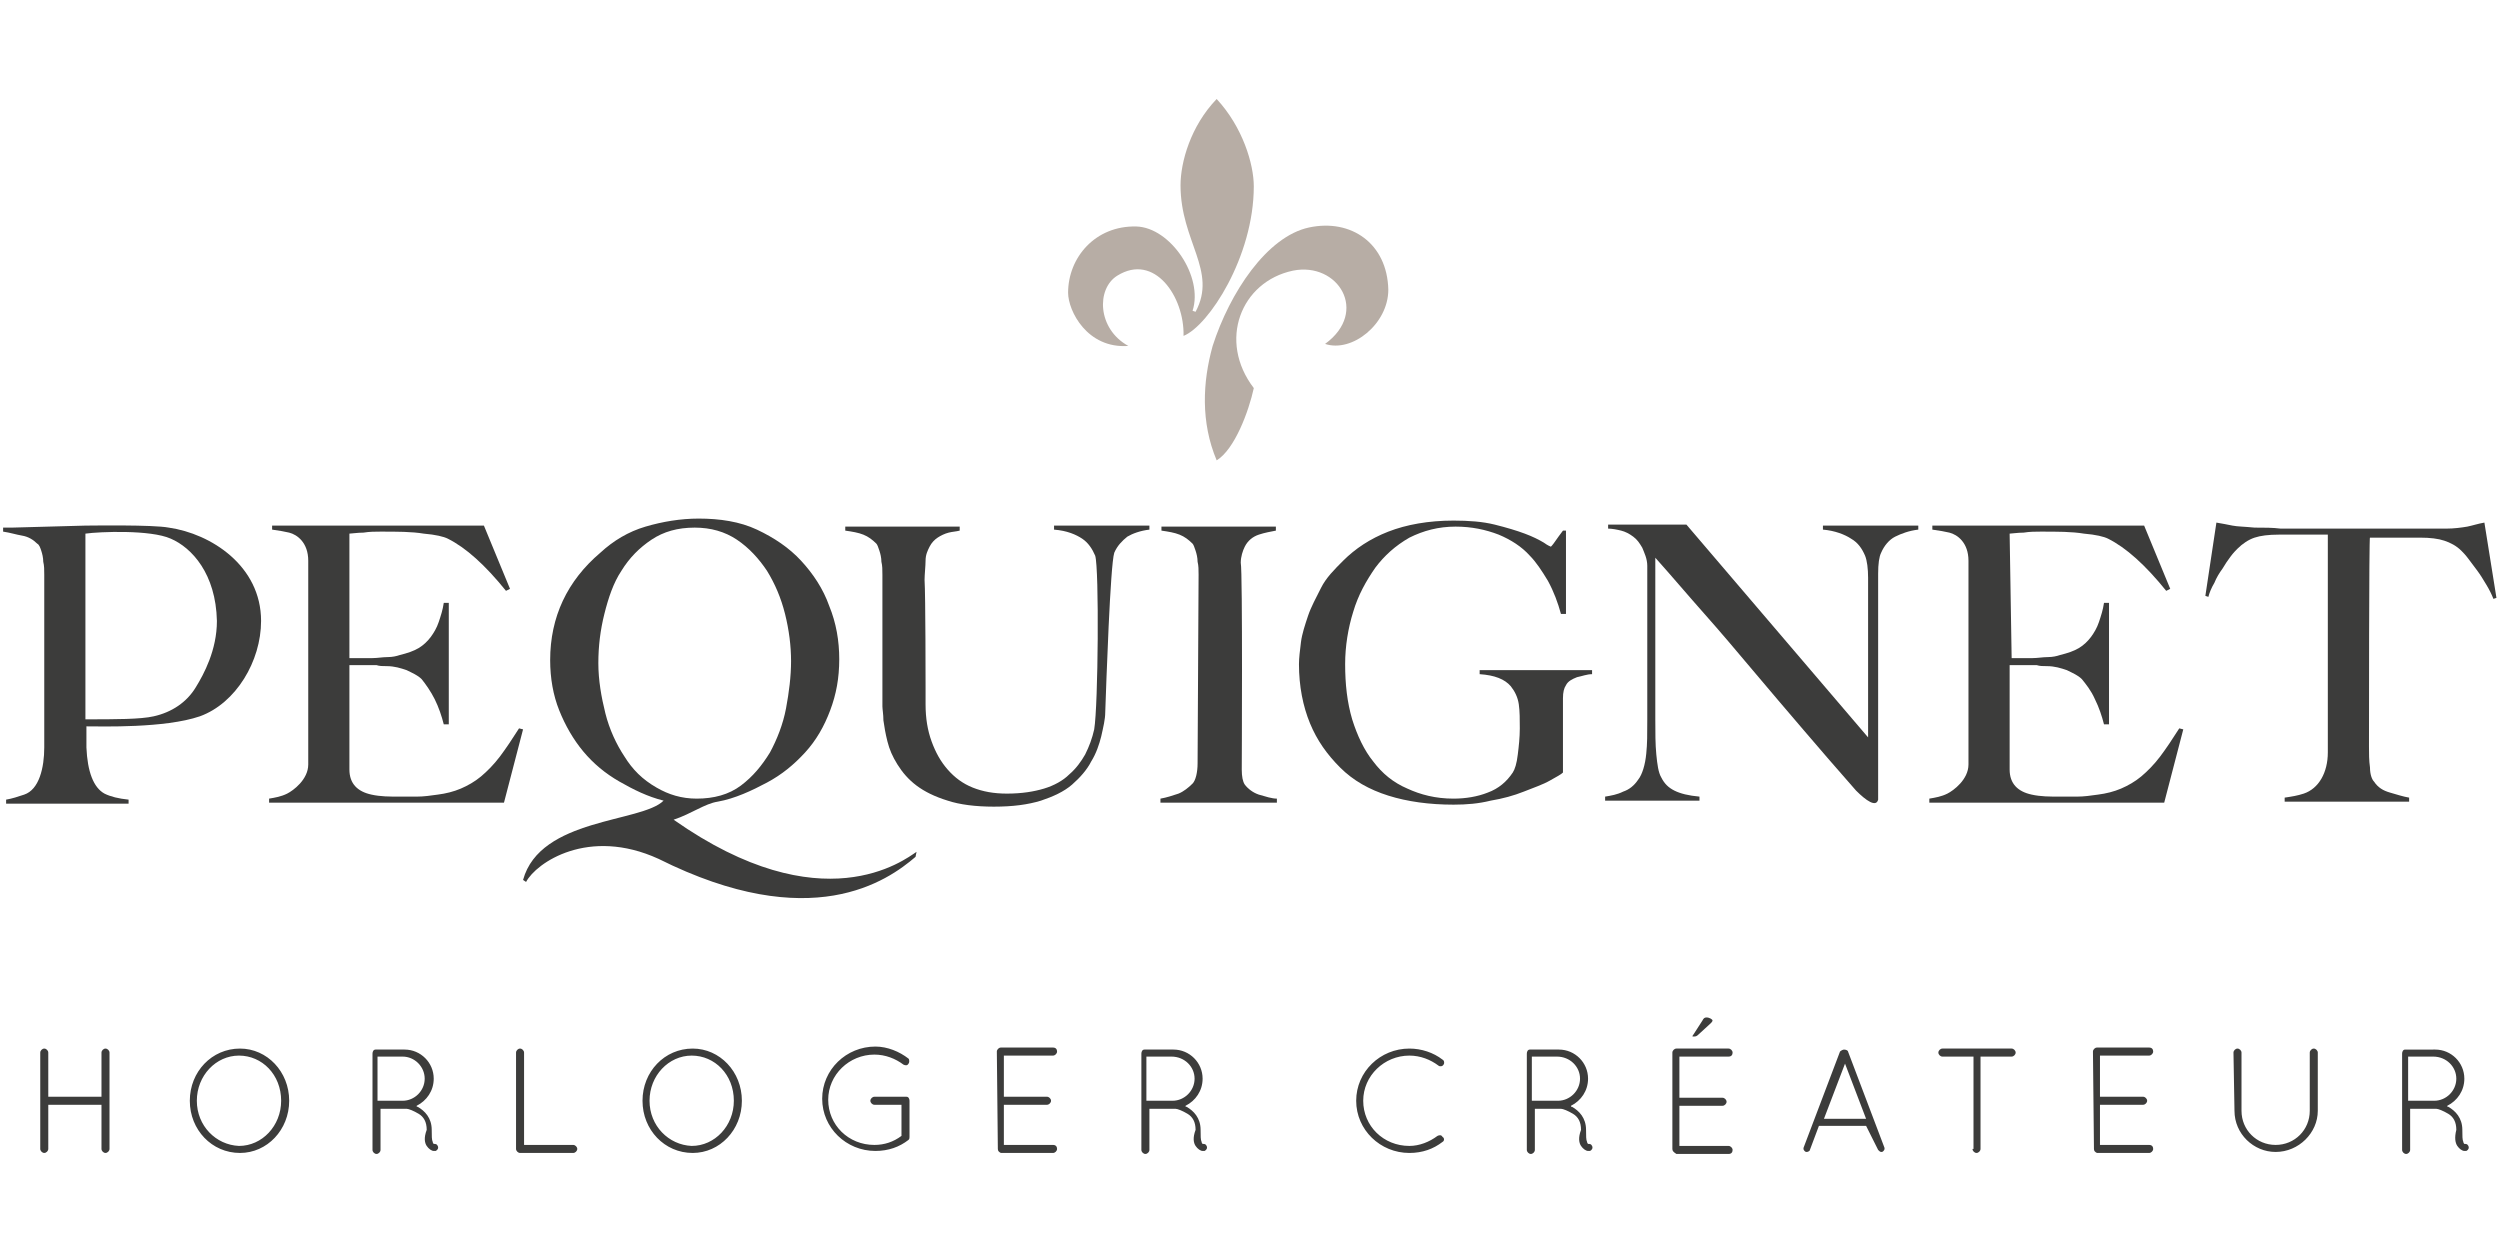
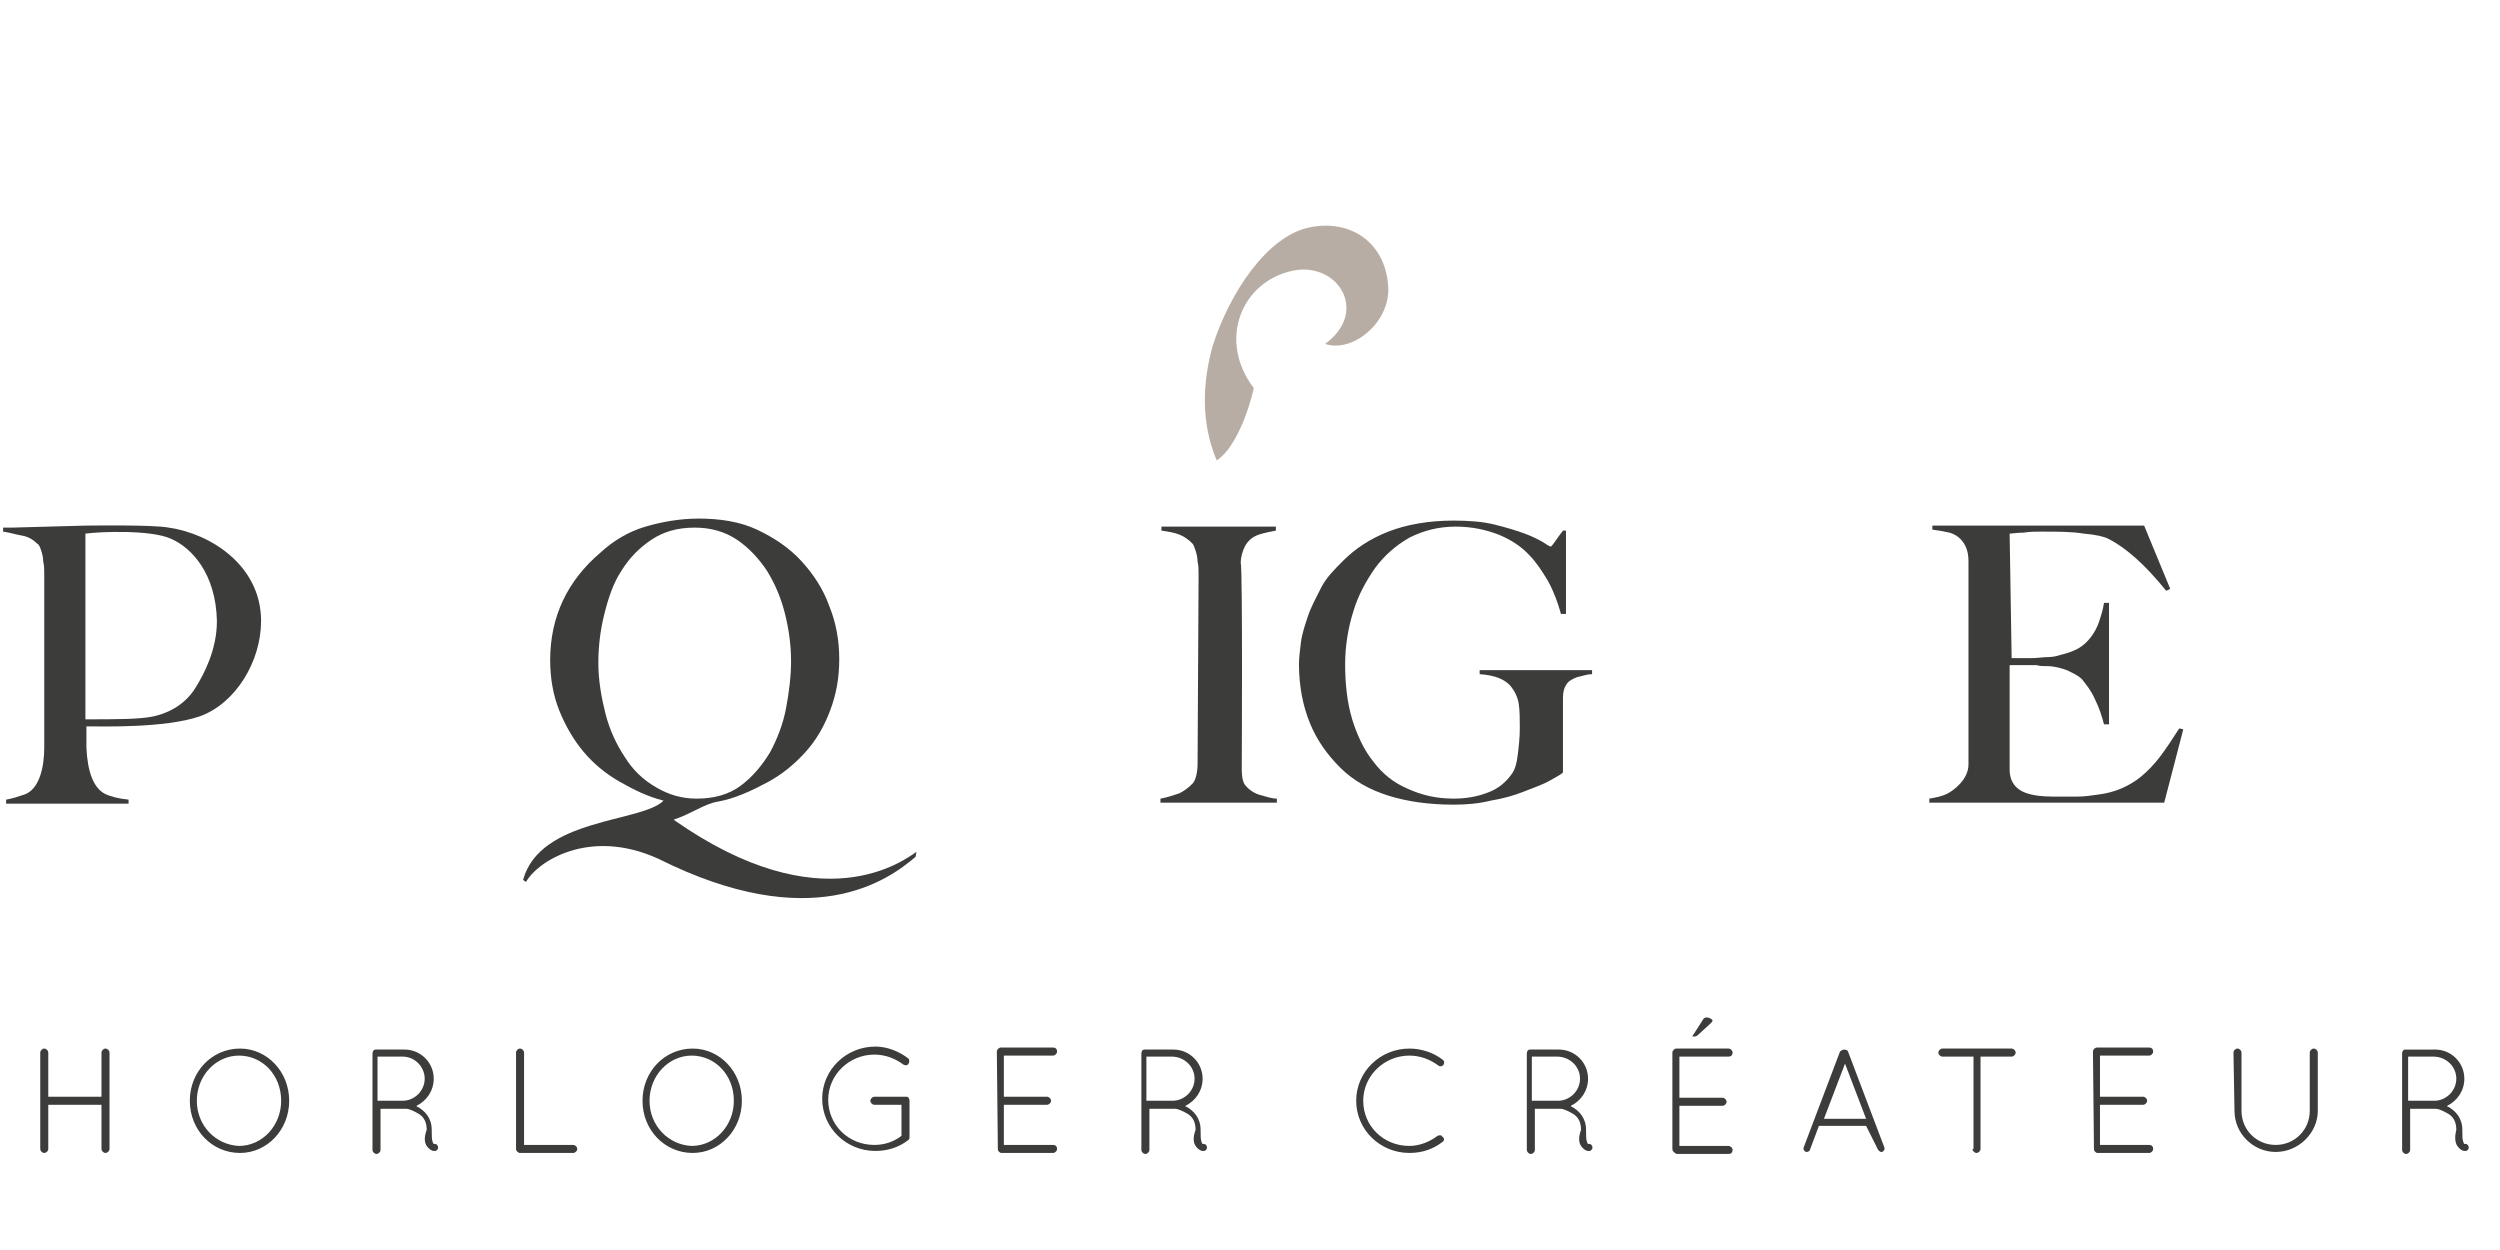
<svg xmlns="http://www.w3.org/2000/svg" version="1.1" id="Calque_1" x="0px" y="0px" viewBox="0 0 332 166" style="enable-background:new 0 0 332 166;" xml:space="preserve">
  <style type="text/css">
	.st0{fill:#B7ADA5;}
	.st1{fill:#3C3C3B;}
</style>
  <g transform="matrix(1.333,0,0,-1.333,-212.467,655.387)">
    <g>
-       <path class="st0" d="M280.6,481.8c-2.6-2.7-3.6-6.3-3.6-8.6c0-5.6,3.7-8.5,1.5-12.6l-0.3,0.1c1.1,3.4-2.2,8.3-5.6,8.4    c-4.1,0.1-6.8-3.1-6.8-6.6c0-1.8,1.9-5.6,6-5.3c-3.1,1.7-3.2,5.7-1.1,7c3.7,2.3,6.7-2.1,6.6-6c2.5,1,7,7.9,7,14.9    C284.3,475.3,283.2,479,280.6,481.8" />
      <path class="st0" d="M280.6,445.8c1.8,1.1,3.2,4.9,3.7,7.2c-3.6,4.7-1.3,10.6,3.9,11.7c4.5,0.9,7.6-4.1,3.2-7.3    c2.7-0.9,6.3,2,6.3,5.4c-0.1,4.6-3.7,7.1-7.9,6.2c-4.2-0.9-7.9-6.5-9.6-11.8C279.2,453.6,279,449.6,280.6,445.8" />
    </g>
    <g>
      <path class="st1" d="M250.7,406.8c-1.2-0.8-9.4-7.2-24.2,3.2c1.8,0.6,3.1,1.6,4.4,1.8c1.7,0.3,3.4,1.1,4.9,1.9    c1.5,0.8,2.7,1.8,3.8,3c1.1,1.2,1.9,2.6,2.5,4.2c0.6,1.6,0.9,3.2,0.9,5.1c0,1.8-0.3,3.6-1,5.3c-0.6,1.7-1.6,3.2-2.8,4.5    c-1.2,1.3-2.7,2.3-4.4,3.1c-1.7,0.8-3.7,1.1-5.8,1.1c-1.8,0-3.6-0.3-5.3-0.8s-3.2-1.4-4.5-2.6c-3.3-2.8-5-6.4-5-10.7    c0-1.8,0.3-3.5,0.9-5c0.6-1.5,1.4-2.9,2.4-4.1c1-1.2,2.2-2.2,3.6-3c1.4-0.8,2.8-1.5,4.4-1.9c-2.2-2.2-12.3-1.7-14-7.9l0.3-0.2    c1,1.9,6.2,5.5,13.2,2.3c15.2-7.6,22.8-2.2,25.6,0.2L250.7,406.8z M221.6,416.3c-0.8,1.2-1.5,2.7-1.9,4.3c-0.4,1.6-0.7,3.3-0.7,5    c0,1.7,0.2,3.3,0.6,4.9c0.4,1.6,0.9,3.1,1.7,4.3c0.8,1.3,1.8,2.3,3,3.1c1.2,0.8,2.6,1.2,4.3,1.2c1.6,0,3-0.4,4.2-1.2    c1.2-0.8,2.2-1.9,3-3.1c0.8-1.3,1.4-2.7,1.8-4.3c0.4-1.6,0.6-3.2,0.6-4.7c0-1.5-0.2-3.1-0.5-4.7c-0.3-1.6-0.9-3.1-1.6-4.4    c-0.8-1.3-1.7-2.4-2.9-3.3c-1.2-0.9-2.7-1.3-4.4-1.3c-1.5,0-2.8,0.4-4,1.1C223.4,414,222.4,415,221.6,416.3" />
-       <path class="st1" d="M251.6,423.2c0-0.5,0-1.1,0-1.7c0-1.4,0.2-2.6,0.6-3.7c0.4-1.1,0.9-2,1.6-2.8c0.7-0.8,1.5-1.4,2.5-1.8    c1-0.4,2.1-0.6,3.4-0.6c1.5,0,2.7,0.2,3.7,0.5c1,0.3,1.9,0.8,2.5,1.4c0.7,0.6,1.2,1.3,1.6,2c0.4,0.8,0.7,1.6,0.9,2.5    c0.4,2.4,0.5,16,0.1,17.3c-0.3,0.7-0.7,1.3-1.3,1.7c-0.6,0.4-1.5,0.8-2.8,0.9v0.4h9.5v-0.4c-0.9-0.1-1.7-0.4-2.2-0.7    c-0.5-0.4-1-0.9-1.3-1.6c-0.4-1.2-0.8-13.1-0.9-15.9c0-0.7-0.2-1.5-0.4-2.4c-0.2-0.8-0.5-1.7-1-2.5c-0.4-0.8-1.1-1.6-1.9-2.3    c-0.8-0.7-1.9-1.2-3.1-1.6c-1.3-0.4-2.8-0.6-4.7-0.6c-1.8,0-3.4,0.2-4.6,0.6c-1.3,0.4-2.3,0.9-3.1,1.5c-0.8,0.6-1.4,1.3-1.9,2.1    s-0.8,1.5-1,2.3c-0.2,0.8-0.3,1.4-0.4,2.1c0,0.6-0.1,1.1-0.1,1.4c0,0.9,0,13.1,0,13.1c0,0.5,0,0.9-0.1,1.3c0,0.4-0.1,0.8-0.2,1.1    c-0.1,0.3-0.2,0.6-0.3,0.7c-0.4,0.4-0.8,0.7-1.3,0.9c-0.5,0.2-1.1,0.3-1.8,0.4v0.4h11.4v-0.4c-0.4-0.1-0.7-0.1-1.1-0.2    c-0.4-0.1-0.8-0.3-1.1-0.5c-0.3-0.2-0.6-0.5-0.8-0.9c-0.2-0.4-0.4-0.8-0.4-1.4c0-0.5-0.1-1.4-0.1-1.9    C251.6,432.4,251.6,423.2,251.6,423.2" />
      <path class="st1" d="M283.1,415c0-0.7,0.1-1.2,0.3-1.5c0.3-0.4,0.8-0.8,1.4-1c0.7-0.2,1.3-0.4,1.8-0.4v-0.4h-11.6v0.4    c0.6,0.1,1.2,0.3,1.8,0.5c0.5,0.2,1,0.6,1.4,1c0.3,0.3,0.5,1.1,0.5,2c0,0,0.1,17.2,0.1,18.8c0,0.5,0,0.9-0.1,1.3    c0,0.4-0.1,0.8-0.2,1.1c-0.1,0.3-0.2,0.6-0.3,0.7c-0.4,0.4-0.8,0.7-1.3,0.9c-0.5,0.2-1.1,0.3-1.8,0.4v0.4h11.4v-0.4    c-0.5-0.1-1.1-0.2-1.7-0.4c-0.6-0.2-1.1-0.6-1.4-1.2c-0.2-0.4-0.4-1-0.4-1.6C283.2,434.7,283.1,415,283.1,415" />
      <path class="st1" d="M316.5,424.2c-0.5-0.2-0.9-0.4-1.1-0.8c-0.2-0.3-0.3-0.7-0.3-1.3c0-0.6,0-1.2,0-1.8v-5.6    c-0.2-0.2-0.6-0.4-1.3-0.8c-0.7-0.4-1.6-0.7-2.6-1.1c-1-0.4-2.1-0.7-3.3-0.9c-1.2-0.3-2.4-0.4-3.7-0.4c-2.4,0-4.6,0.3-6.5,0.9    c-1.9,0.6-3.5,1.5-4.8,2.8s-2.3,2.7-3,4.4s-1.1,3.7-1.1,5.9c0,0.6,0.1,1.4,0.2,2.2c0.1,0.8,0.4,1.7,0.7,2.6    c0.3,0.9,0.8,1.8,1.3,2.8s1.3,1.8,2.2,2.7c1.2,1.2,2.7,2.2,4.5,2.9c1.8,0.7,4,1.1,6.5,1.1c1.5,0,2.9-0.1,4.1-0.4    c1.2-0.3,2.2-0.6,3-0.9c0.8-0.3,1.4-0.6,1.9-0.9c0.4-0.3,0.7-0.4,0.7-0.4s0.2,0.2,0.4,0.5c0.2,0.3,0.5,0.7,0.8,1.1h0.3v-8.3h-0.5    c-0.3,1.1-0.7,2.2-1.3,3.3c-0.6,1-1.2,1.9-1.8,2.5c-0.8,0.9-1.9,1.6-3.1,2.1c-1.3,0.5-2.7,0.8-4.3,0.8c-1.7,0-3.2-0.4-4.6-1.1    c-1.4-0.8-2.5-1.8-3.4-3c-0.9-1.3-1.7-2.7-2.2-4.4c-0.5-1.6-0.8-3.4-0.8-5.2c0-2,0.2-3.8,0.7-5.5c0.5-1.6,1.2-3.1,2.1-4.2    c0.9-1.2,2-2.1,3.4-2.7c1.3-0.6,2.8-1,4.6-1c1.2,0,2.4,0.2,3.4,0.6c1.1,0.4,1.9,1.1,2.5,2c0.2,0.3,0.4,0.9,0.5,1.8    c0.1,0.8,0.2,1.7,0.2,2.6c0,0.9,0,1.7-0.1,2.4c-0.1,0.7-0.4,1.3-0.8,1.8c-0.6,0.7-1.6,1.1-3.1,1.2v0.4h11.2v-0.4    C317.5,424.5,317,424.3,316.5,424.2" />
-       <path class="st1" d="M344.3,412.9c-2.2,2.5-3.4,3.9-5.2,6c-1.8,2.1-3.5,4.1-5.1,6c-1.6,1.9-3.2,3.8-4.8,5.6    c-1.6,1.8-3.2,3.7-4.9,5.6V420c0-1.3,0-2.5,0.1-3.5s0.2-1.8,0.5-2.3c0.3-0.6,0.7-1,1.3-1.3c0.6-0.3,1.4-0.5,2.5-0.6v-0.4h-9.4v0.4    c0.6,0.1,1.2,0.2,1.8,0.5c0.6,0.2,1.1,0.6,1.5,1.2c0.4,0.5,0.7,1.5,0.8,2.6c0.1,1,0.1,1.8,0.1,3.4c0,0,0,14.1,0,15.3    c0,0.7-0.3,1.3-0.5,1.8c-0.3,0.5-0.5,0.8-0.9,1.1c-0.4,0.3-0.8,0.5-1.2,0.6c-0.4,0.1-0.9,0.2-1.3,0.2v0.4h7.8l18.1-21.2v13    c0,1,0,2,0,2.9c0,0.9-0.1,1.7-0.3,2.2c-0.3,0.7-0.7,1.3-1.4,1.7c-0.6,0.4-1.6,0.8-2.8,0.9v0.4h9.5v-0.4c-0.9-0.1-1.7-0.4-2.3-0.7    s-1.1-0.9-1.4-1.6c-0.2-0.4-0.3-1.1-0.3-2.1V412C346.3,411.2,345.3,411.9,344.3,412.9" />
      <path class="st1" d="M359.8,426.1h0.8c0.4,0,0.8,0,1.3,0c0.5,0,1,0.1,1.5,0.1c0.5,0,0.9,0.1,1.2,0.2c0.8,0.2,1.4,0.4,1.9,0.7    c0.5,0.3,0.9,0.7,1.2,1.1c0.3,0.4,0.6,0.9,0.8,1.5c0.2,0.6,0.4,1.2,0.5,1.9h0.5v-12.1h-0.5c-0.2,0.8-0.5,1.7-0.9,2.5    c-0.4,0.9-0.9,1.5-1.3,2c-0.4,0.4-0.9,0.6-1.5,0.9c-0.6,0.2-1.2,0.4-2,0.4c-0.4,0-0.7,0-1,0.1c-0.3,0-0.5,0-0.8,0h-0.8h-1.1    l0-10.4c0-1.4,0.8-2.2,2.2-2.5c0.9-0.2,1.8-0.2,2.8-0.2c0.4,0,1,0,1.7,0c0.7,0,1.4,0.1,2.1,0.2c0.8,0.1,1.6,0.3,2.3,0.6    c0.7,0.3,1.4,0.7,2,1.2c0.6,0.5,1.3,1.2,1.9,2c0.6,0.8,1.2,1.7,1.9,2.8l0.4-0.1l-1.9-7.3h-23.4v0.4c0.6,0.1,1.2,0.2,1.8,0.5    c0.6,0.3,2.1,1.4,2.1,2.9v20.3c0,1.8-1.1,2.6-1.9,2.8c-0.4,0.1-1,0.2-1.7,0.3v0.4h21.1l2.6-6.3l-0.4-0.2c-2.1,2.6-4,4.3-5.8,5.2    c-0.4,0.2-1.2,0.4-2.4,0.5c-1.2,0.2-2.6,0.2-4.3,0.2c-0.5,0-1.1,0-1.7-0.1c-0.6,0-1.2-0.1-1.4-0.1L359.8,426.1z" />
-       <path class="st1" d="M194.4,426.1h0.8c0.4,0,0.8,0,1.3,0c0.5,0,1,0.1,1.5,0.1c0.5,0,0.9,0.1,1.2,0.2c0.8,0.2,1.4,0.4,1.9,0.7    s0.9,0.7,1.2,1.1c0.3,0.4,0.6,0.9,0.8,1.5c0.2,0.6,0.4,1.2,0.5,1.9h0.5v-12.1h-0.5c-0.2,0.8-0.5,1.7-0.9,2.5s-0.9,1.5-1.3,2    c-0.4,0.4-0.9,0.6-1.5,0.9c-0.6,0.2-1.2,0.4-2,0.4c-0.4,0-0.7,0-1,0.1c-0.3,0-0.5,0-0.8,0h-0.8h-1.1l0-10.4c0-1.4,0.8-2.2,2.2-2.5    c0.9-0.2,1.8-0.2,2.8-0.2c0.4,0,1,0,1.7,0c0.7,0,1.4,0.1,2.1,0.2c0.8,0.1,1.6,0.3,2.3,0.6c0.7,0.3,1.4,0.7,2,1.2    c0.6,0.5,1.3,1.2,1.9,2c0.6,0.8,1.2,1.7,1.9,2.8l0.4-0.1l-1.9-7.3h-23.4v0.4c0.6,0.1,1.2,0.2,1.8,0.5c0.6,0.3,2.1,1.4,2.1,2.9    v20.3c0,1.8-1.1,2.6-1.9,2.8c-0.4,0.1-1,0.2-1.7,0.3v0.4h21.1l2.6-6.3l-0.4-0.2c-2.1,2.6-4,4.3-5.8,5.2c-0.4,0.2-1.2,0.4-2.4,0.5    c-1.2,0.2-2.6,0.2-4.3,0.2c-0.5,0-1.1,0-1.7-0.1c-0.6,0-1.2-0.1-1.4-0.1V426.1z" />
-       <path class="st1" d="M395.4,417.3c0-0.7,0-1.4,0.1-2.1c0-0.7,0.2-1.2,0.4-1.4c0.4-0.6,0.9-0.9,1.6-1.1c0.7-0.2,1.3-0.4,1.9-0.5    v-0.4h-12.4v0.4c0.7,0.1,1.3,0.2,1.9,0.4c1.5,0.5,2.4,2.1,2.4,4.1c0,0,0,19.7,0,21.7h-1.4h-1.1c-0.3,0-0.7,0-1.1,0    c-0.4,0-0.8,0-1.3,0c-1,0-1.8-0.1-2.4-0.3s-1.2-0.6-1.7-1.1c-0.2-0.2-0.4-0.4-0.7-0.8c-0.3-0.4-0.5-0.7-0.8-1.2    c-0.3-0.4-0.6-0.9-0.8-1.4c-0.3-0.5-0.5-1-0.6-1.4l-0.3,0.1l1.1,7.3c0.6-0.1,1.1-0.2,1.6-0.3c0.5-0.1,1.2-0.1,2.2-0.2    c1,0,1.8,0,2.6-0.1c0.8,0,1.5,0,2.2,0h2.2h2.6h2.5c0.8,0,1.5,0,2.2,0c0.7,0,1.5,0,2.2,0c0.8,0,1.6,0,2.6,0c0.8,0,1.5,0.1,2.1,0.2    c0.5,0.1,1.1,0.3,1.7,0.4l1.2-7.5l-0.3-0.1c-0.2,0.5-0.4,0.9-0.7,1.4c-0.3,0.5-0.6,1-0.9,1.4c-0.3,0.4-0.6,0.8-0.9,1.2    c-0.3,0.4-0.5,0.6-0.7,0.8c-0.5,0.5-1.1,0.8-1.7,1c-0.6,0.2-1.4,0.3-2.4,0.3c-0.5,0-0.9,0-1.3,0c-0.4,0-0.7,0-1.1,0h-1.1h-1.5    C395.4,438.3,395.4,419,395.4,417.3" />
      <path class="st1" d="M167.9,439.3c0.7,0,6.7,0.1,8.3-0.2c4.2-0.6,9.2-3.8,9.2-9.3c0-4-2.5-8.2-6.1-9.5c-3.5-1.2-9.8-1-11.3-1    c0,0,0-1.3,0-2.1c0.1-2.4,0.7-4,1.8-4.6c0.6-0.3,1.4-0.5,2.4-0.6v-0.4h-12.2v0.4c0.6,0.1,1.2,0.3,1.8,0.5c1.5,0.5,2,2.7,2,4.7    v17.2c0,0.5,0,0.9-0.1,1.3c0,0.4-0.1,0.8-0.2,1.1c-0.1,0.3-0.2,0.6-0.4,0.7c-0.4,0.4-0.9,0.7-1.5,0.8c-0.6,0.1-1.2,0.3-1.9,0.4    v0.4h0.9L167.9,439.3z M167.9,438.5c0,0,0-17.3,0-18.5c3,0,5.5,0,6.8,0.3c1.8,0.4,3.3,1.4,4.2,2.9c0.8,1.3,2.1,3.7,2.1,6.6    c-0.1,4.7-2.5,7.3-4.6,8.2C174.4,438.9,169.3,438.7,167.9,438.5" />
    </g>
    <path class="st1" d="M169.5,377.2c0-0.2,0.2-0.4,0.4-0.4c0.2,0,0.4,0.2,0.4,0.4v9.6c0,0.2-0.2,0.4-0.4,0.4c-0.2,0-0.4-0.2-0.4-0.4   v-4.4h-5.3v4.4c0,0.2-0.2,0.4-0.4,0.4c-0.2,0-0.4-0.2-0.4-0.4v-9.6c0-0.2,0.2-0.4,0.4-0.4c0.2,0,0.4,0.2,0.4,0.4v4.4h5.3V377.2z    M178.3,382L178.3,382c0-2.9,2.2-5.2,5-5.2c2.7,0,4.9,2.3,4.9,5.2c0,2.9-2.2,5.2-4.9,5.2C180.5,387.2,178.3,384.9,178.3,382    M179,382L179,382c0,2.5,1.9,4.5,4.2,4.5c2.3,0,4.2-1.9,4.2-4.5c0-2.5-1.9-4.5-4.2-4.5C180.9,377.6,179,379.5,179,382 M201.9,377.5   c0.2-0.3,0.5-0.5,0.7-0.5h0c0.1,0,0.2,0,0.2,0c0.2,0.1,0.3,0.3,0.2,0.5c-0.1,0.2-0.2,0.2-0.4,0.2c0,0-0.1,0.1-0.1,0.2   c-0.1,0.2-0.1,0.6-0.1,1.2c0,1.2-0.7,1.9-1.4,2.3c-0.1,0-0.1,0-0.1,0.1c1,0.5,1.7,1.5,1.7,2.7c0,1.6-1.3,2.9-2.9,2.9h-2.9h0h0   c-0.2,0-0.3-0.2-0.3-0.4v-9.6c0-0.2,0.2-0.4,0.4-0.4c0.2,0,0.4,0.2,0.4,0.4v4.1h2.5c0,0,0,0,0.1,0c0.2,0,0.7-0.2,1.2-0.5   c0.5-0.3,0.8-0.8,0.8-1.6C201.6,378.3,201.7,377.8,201.9,377.5 M201.7,384.2c0-1.2-1-2.2-2.2-2.2h-0.1H197v4.4h2.5   C200.7,386.4,201.7,385.4,201.7,384.2 M216.5,376.8c0.2,0,0.4,0.2,0.4,0.4c0,0.2-0.2,0.4-0.4,0.4h-4.9v9.2c0,0.2-0.2,0.4-0.4,0.4   c-0.2,0-0.4-0.2-0.4-0.4v-9.6c0-0.2,0.2-0.4,0.4-0.4h0H216.5z M223.4,382L223.4,382c0-2.9,2.2-5.2,5-5.2c2.7,0,4.9,2.3,4.9,5.2   c0,2.9-2.2,5.2-4.9,5.2C225.6,387.2,223.4,384.9,223.4,382 M224.1,382L224.1,382c0,2.5,1.9,4.5,4.2,4.5c2.3,0,4.2-1.9,4.2-4.5   c0-2.5-1.9-4.5-4.2-4.5C226,377.6,224.1,379.5,224.1,382 M249.2,381.5v-3c-0.8-0.6-1.7-0.9-2.7-0.9c-2.6,0-4.6,2-4.6,4.5   c0,2.5,2.1,4.5,4.6,4.5c1.1,0,2.1-0.4,2.9-1c0.2-0.1,0.4-0.1,0.5,0.1c0.1,0.1,0.1,0.4,0,0.5c-0.9,0.7-2.1,1.2-3.3,1.2   c-2.9,0-5.3-2.3-5.3-5.2c0-2.9,2.4-5.2,5.3-5.2c1.3,0,2.4,0.4,3.3,1.1c0.1,0.1,0.1,0.2,0.1,0.3v0.1v3.5c0,0.2-0.1,0.4-0.3,0.4h0   h-3.2c-0.2,0-0.4-0.2-0.4-0.4s0.2-0.4,0.4-0.4H249.2z M258.8,377.2c0-0.2,0.1-0.3,0.3-0.4h0h0h5.2c0.2,0,0.4,0.2,0.4,0.4   c0,0.2-0.1,0.4-0.4,0.4h-4.9v4h4.3c0.2,0,0.4,0.2,0.4,0.4c0,0.2-0.2,0.4-0.4,0.4h-4.3v4.1h4.9c0.2,0,0.4,0.2,0.4,0.4   c0,0.2-0.1,0.4-0.4,0.4h-5.2h0c-0.2,0-0.4-0.2-0.4-0.4L258.8,377.2z M278.5,377.5c0.2-0.3,0.5-0.5,0.7-0.5h0c0.1,0,0.2,0,0.2,0   c0.2,0.1,0.3,0.3,0.2,0.5c-0.1,0.2-0.2,0.2-0.4,0.2c0,0-0.1,0.1-0.1,0.2c-0.1,0.2-0.1,0.6-0.1,1.2c0,1.2-0.7,1.9-1.4,2.3   c-0.1,0-0.1,0-0.1,0.1c1,0.5,1.7,1.5,1.7,2.7c0,1.6-1.3,2.9-2.9,2.9h-2.9h0h0c-0.2,0-0.3-0.2-0.3-0.4v-9.6c0-0.2,0.2-0.4,0.4-0.4   c0.2,0,0.4,0.2,0.4,0.4v4.1h2.5c0,0,0,0,0.1,0c0.2,0,0.7-0.2,1.2-0.5c0.5-0.3,0.8-0.8,0.8-1.6C278.2,378.3,278.3,377.8,278.5,377.5    M278.4,384.2c0-1.2-1-2.2-2.2-2.2h-0.1h-2.5v4.4h2.5C277.4,386.4,278.4,385.4,278.4,384.2 M294.5,382L294.5,382   c0-2.9,2.4-5.2,5.3-5.2c1.3,0,2.4,0.4,3.3,1.1c0.2,0.1,0.2,0.4,0,0.5c-0.1,0.2-0.3,0.2-0.5,0.1c-0.8-0.6-1.8-1-2.8-1   c-2.6,0-4.6,2-4.6,4.5c0,2.5,2.1,4.5,4.6,4.5c1.1,0,2.1-0.4,2.9-1c0.1-0.1,0.4-0.1,0.5,0.1c0.1,0.1,0.1,0.4-0.1,0.5   c-0.9,0.7-2.1,1.1-3.3,1.1C296.9,387.2,294.5,384.9,294.5,382 M316.9,377.5c0.2-0.3,0.5-0.5,0.7-0.5h0c0.1,0,0.2,0,0.2,0   c0.2,0.1,0.3,0.3,0.2,0.5c-0.1,0.2-0.2,0.2-0.4,0.2c0,0-0.1,0.1-0.1,0.2c-0.1,0.2-0.1,0.6-0.1,1.2c0,1.2-0.7,1.9-1.4,2.3   c-0.1,0-0.1,0-0.1,0.1c1,0.5,1.7,1.5,1.7,2.7c0,1.6-1.3,2.9-2.9,2.9h-2.9h0h0c-0.2,0-0.3-0.2-0.3-0.4v-9.6c0-0.2,0.2-0.4,0.4-0.4   c0.2,0,0.4,0.2,0.4,0.4v4.1h2.5c0,0,0,0,0.1,0c0.2,0,0.7-0.2,1.2-0.5c0.5-0.3,0.8-0.8,0.8-1.6C316.6,378.3,316.7,377.8,316.9,377.5    M316.8,384.2c0-1.2-1-2.2-2.2-2.2h-0.1H312v4.4h2.5C315.8,386.4,316.8,385.4,316.8,384.2 M326,377.2v9.6c0,0.2,0.2,0.4,0.4,0.4h0   h5.2c0.2,0,0.4-0.2,0.4-0.4c0-0.2-0.1-0.4-0.4-0.4h-4.9v-4.1h4.3c0.2,0,0.4-0.2,0.4-0.4c0-0.2-0.2-0.4-0.4-0.4h-4.3v-4h4.9   c0.2,0,0.4-0.2,0.4-0.4c0-0.2-0.1-0.4-0.4-0.4h-5.2h0h0C326.1,376.9,326,377,326,377.2 M328.1,388.4c0.2,0,0.3,0,0.5,0.2l1.2,1.1   c0.1,0.1,0.2,0.2,0.2,0.3c0,0.1-0.3,0.3-0.6,0.3c-0.2,0-0.3-0.1-0.4-0.3l-0.9-1.4c0,0-0.1-0.1-0.1-0.2   C327.9,388.5,328,388.4,328.1,388.4L328.1,388.4z M346.5,377.1c0.1-0.1,0.2-0.2,0.3-0.2c0,0,0.1,0,0.1,0c0.2,0.1,0.3,0.3,0.2,0.5   l-3.6,9.5c0,0.1-0.2,0.2-0.4,0.2c-0.1,0-0.3-0.1-0.4-0.2l-3.6-9.5c-0.1-0.2,0-0.4,0.2-0.5c0,0,0.1,0,0.1,0c0.1,0,0.3,0.1,0.3,0.2   l0.9,2.4h4.7L346.5,377.1z M343.2,385.7l2.1-5.5h-4.2L343.2,385.7z M355.9,377.2c0-0.2,0.2-0.4,0.4-0.4c0.2,0,0.4,0.2,0.4,0.4v9.2   h3.1c0.2,0,0.4,0.2,0.4,0.4c0,0.2-0.2,0.4-0.4,0.4h-6.9c-0.2,0-0.4-0.2-0.4-0.4c0-0.2,0.2-0.4,0.4-0.4h3.1V377.2z M368,377.2   c0-0.2,0.1-0.3,0.3-0.4h0h0h5.2c0.2,0,0.4,0.2,0.4,0.4c0,0.2-0.1,0.4-0.4,0.4h-4.9v4h4.3c0.2,0,0.4,0.2,0.4,0.4   c0,0.2-0.2,0.4-0.4,0.4h-4.3v4.1h4.9c0.2,0,0.4,0.2,0.4,0.4c0,0.2-0.1,0.4-0.4,0.4h-5.2h0c-0.2,0-0.4-0.2-0.4-0.4L368,377.2z    M382,381L382,381c0-2.3,1.9-4.1,4.1-4.1c2.3,0,4.2,1.9,4.2,4.1v5.8c0,0.2-0.2,0.4-0.4,0.4c-0.2,0-0.4-0.2-0.4-0.4V381   c0-1.9-1.5-3.4-3.4-3.4c-1.9,0-3.4,1.5-3.4,3.4v5.8c0,0.2-0.2,0.4-0.4,0.4c-0.2,0-0.4-0.2-0.4-0.4L382,381z M404.2,377.5   c0.2-0.3,0.5-0.5,0.7-0.5h0c0.1,0,0.2,0,0.2,0c0.2,0.1,0.3,0.3,0.2,0.5c-0.1,0.2-0.2,0.2-0.4,0.2c0,0-0.1,0.1-0.1,0.2   c-0.1,0.2-0.1,0.6-0.1,1.2c0,1.2-0.7,1.9-1.4,2.3c-0.1,0-0.1,0-0.1,0.1c1,0.5,1.7,1.5,1.7,2.7c0,1.6-1.3,2.9-2.9,2.9H399h0h0   c-0.2,0-0.3-0.2-0.3-0.4v-9.6c0-0.2,0.2-0.4,0.4-0.4c0.2,0,0.4,0.2,0.4,0.4v4.1h2.5c0,0,0,0,0.1,0c0.2,0,0.7-0.2,1.2-0.5   c0.5-0.3,0.8-0.8,0.8-1.6C403.9,378.3,404,377.8,404.2,377.5 M404.1,384.2c0-1.2-1-2.2-2.2-2.2h-0.1h-2.5v4.4h2.5   C403.1,386.4,404.1,385.4,404.1,384.2" />
  </g>
</svg>